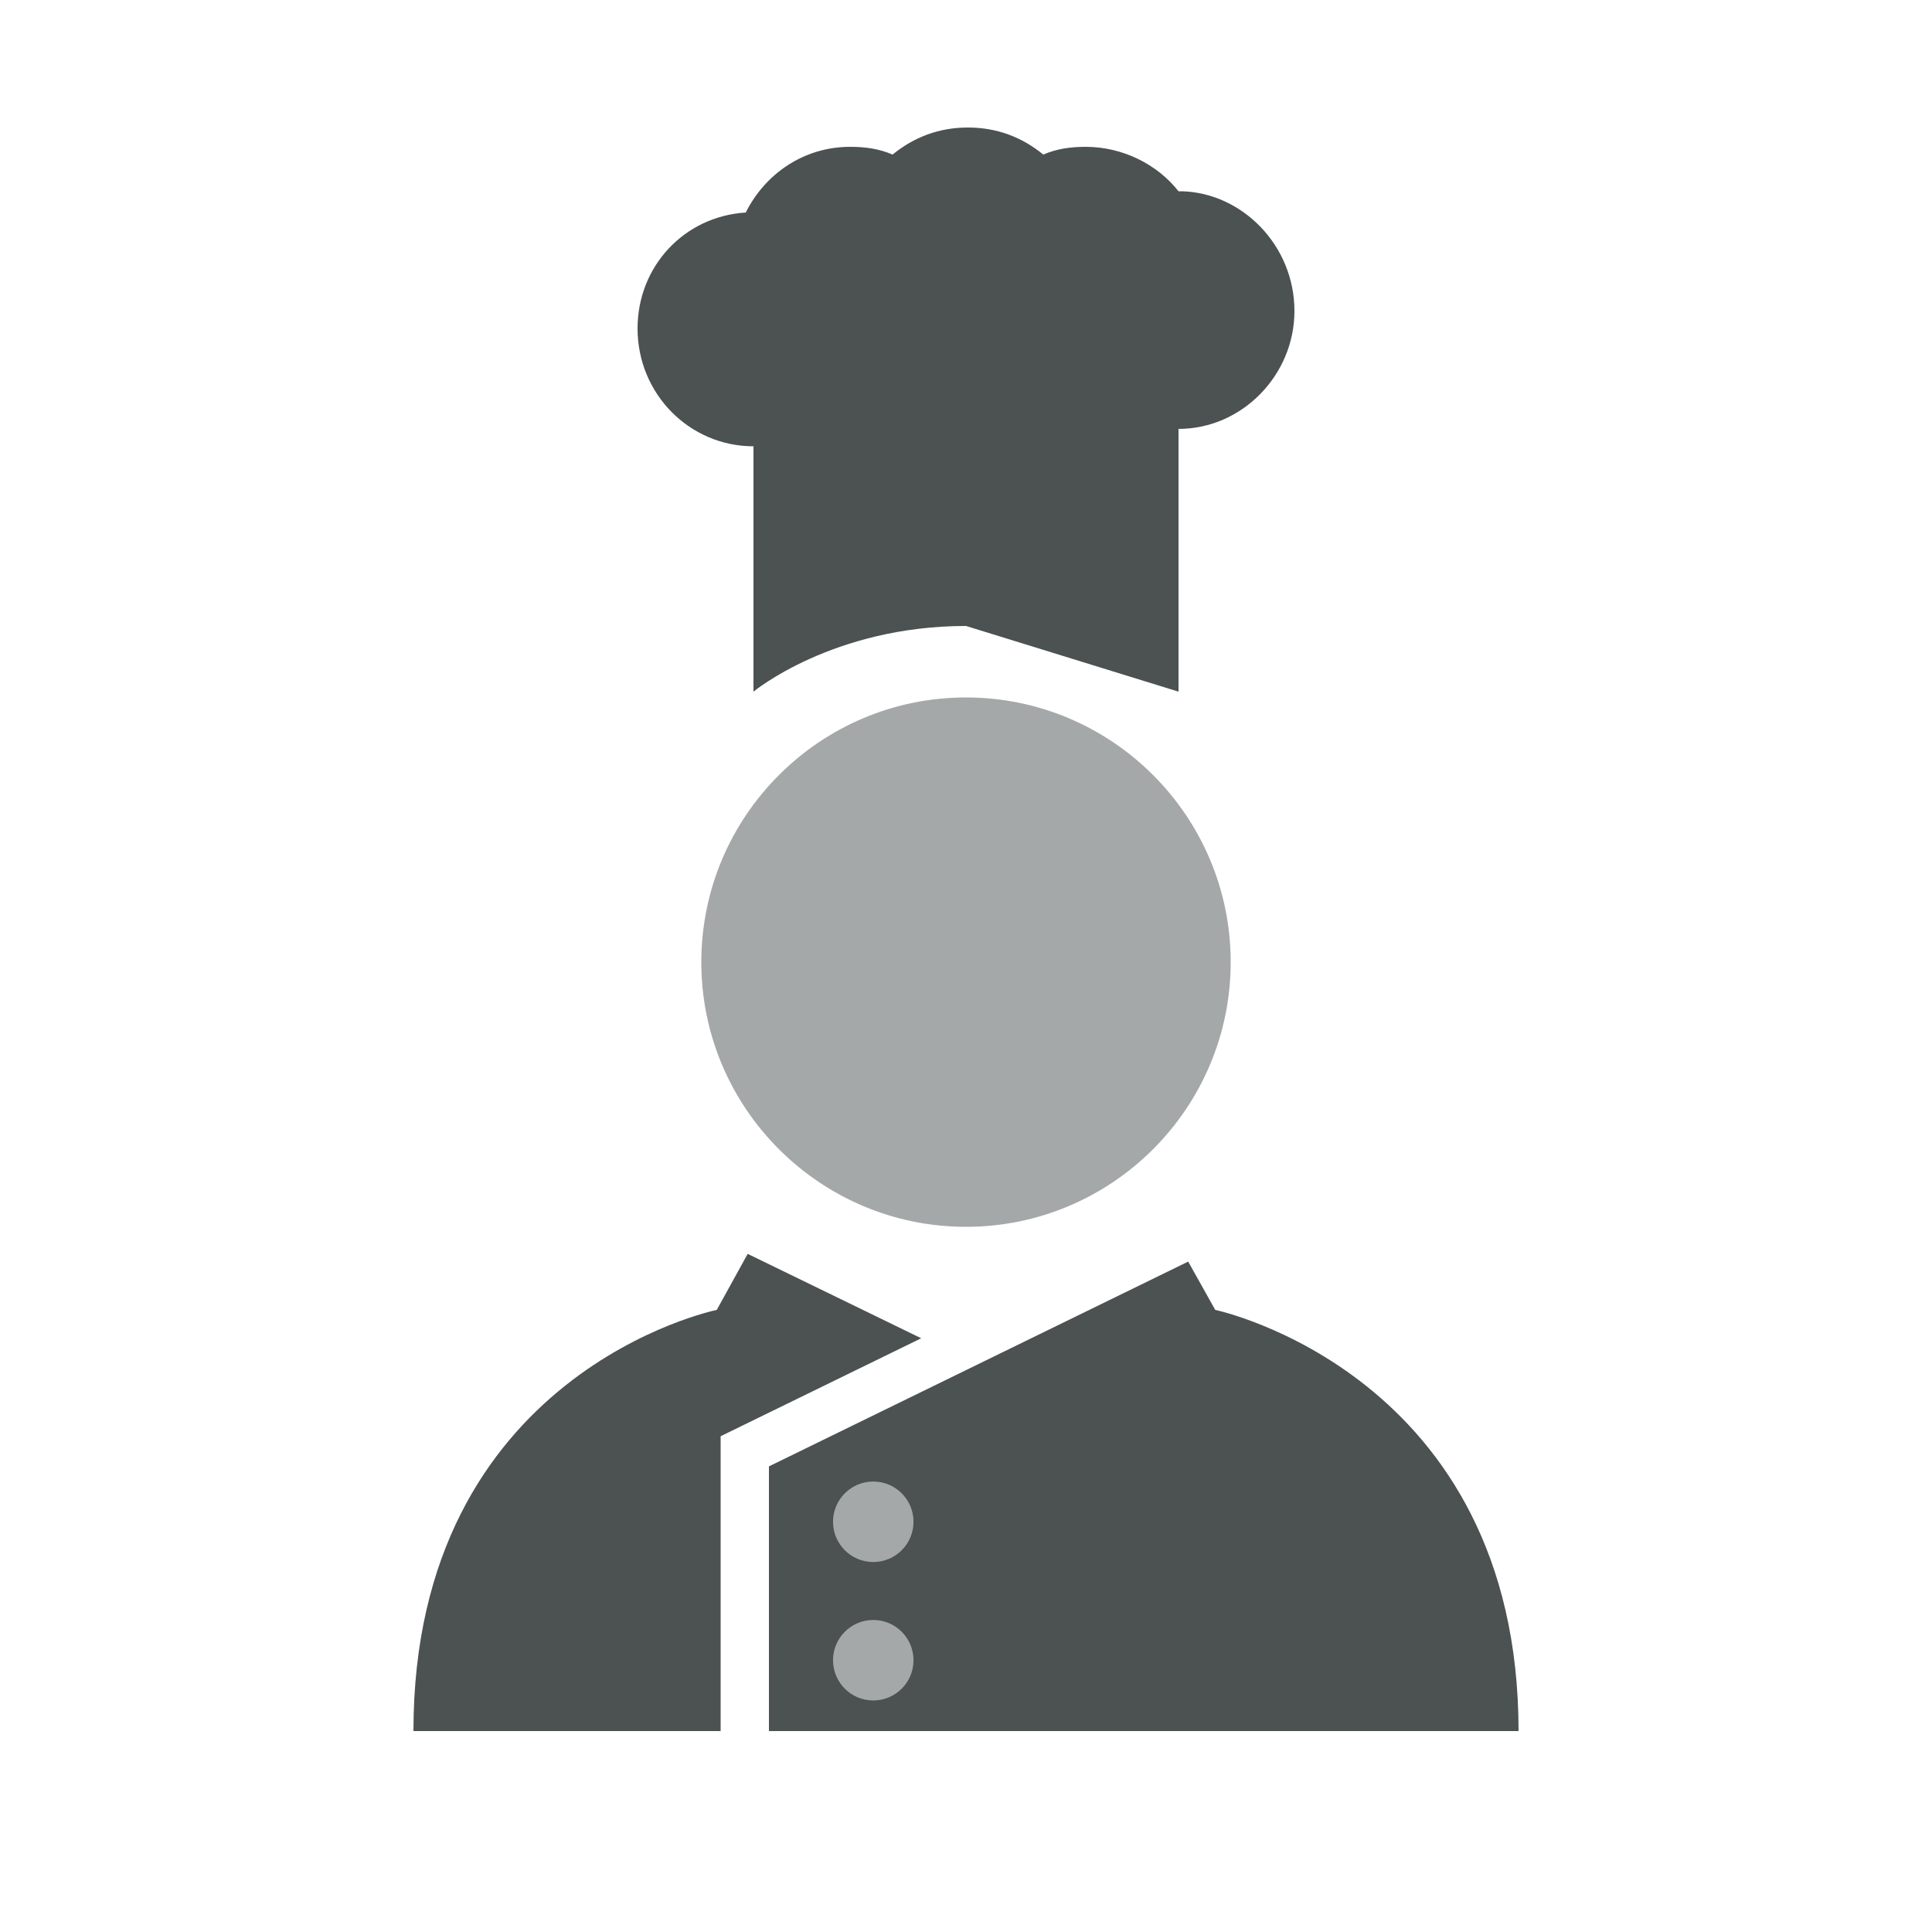
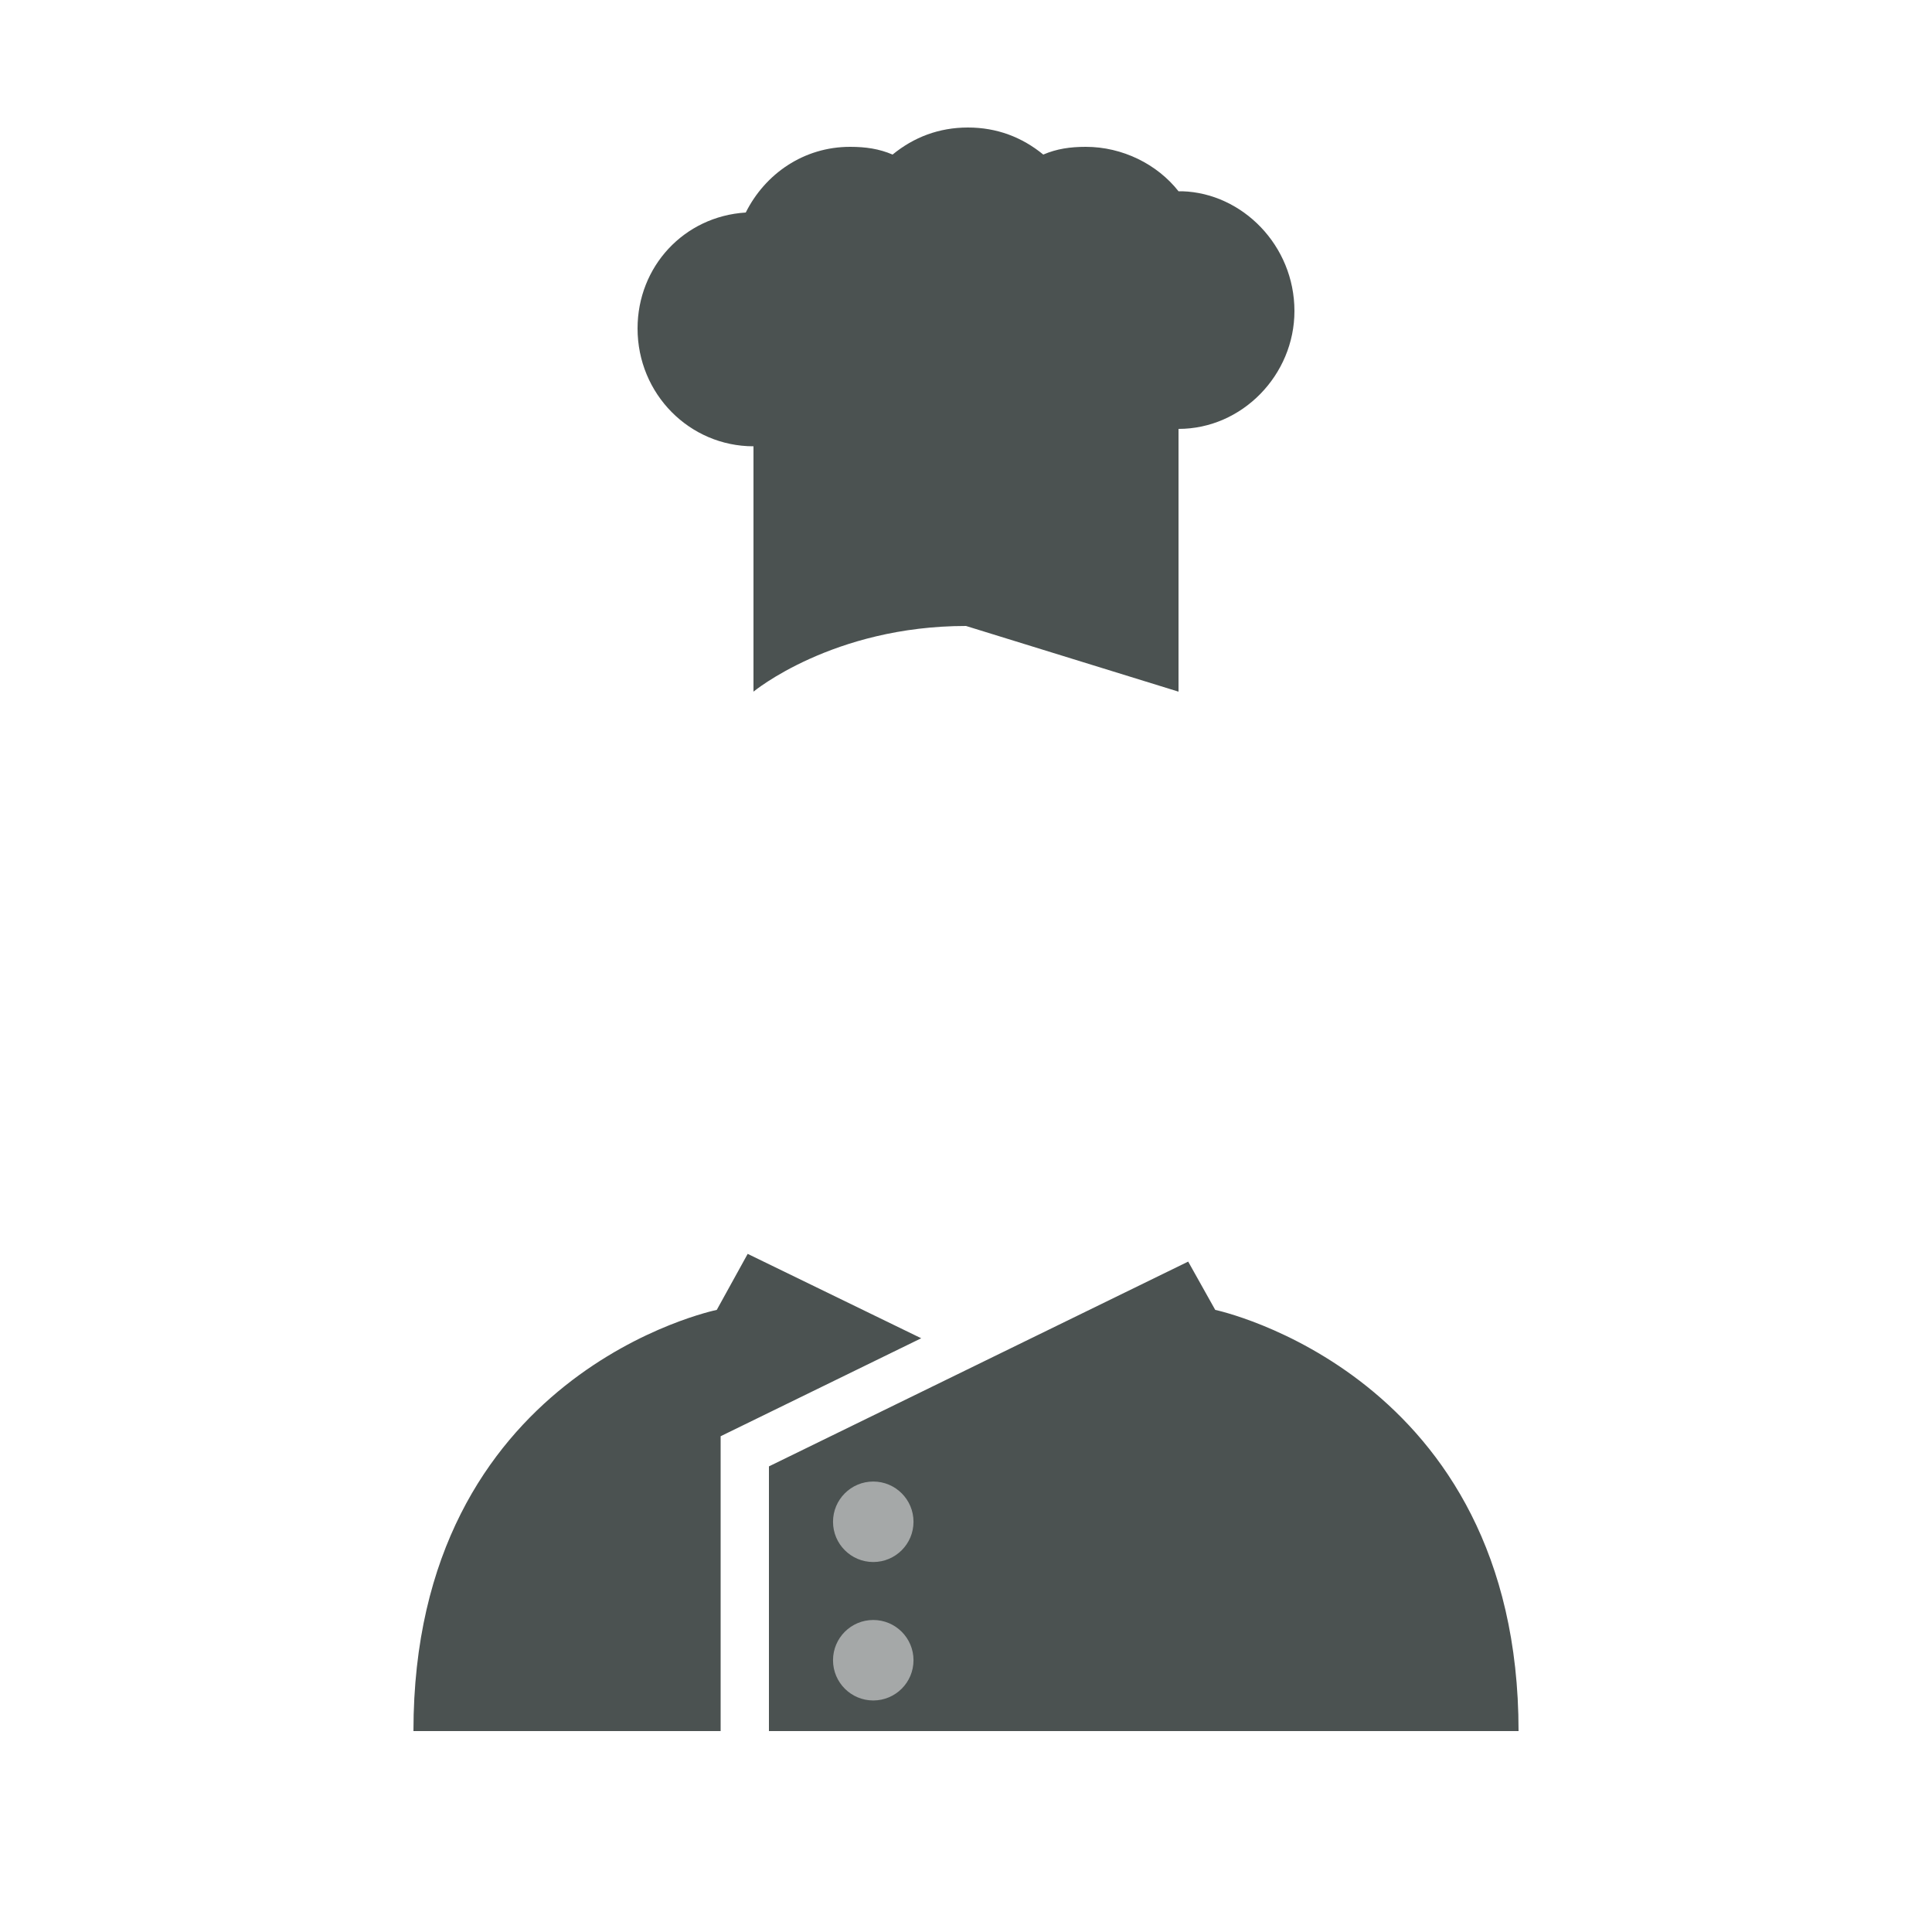
<svg xmlns="http://www.w3.org/2000/svg" width="100" height="100" viewBox="0 0 100 100">
-   <path fill="#A5A8A8" d="M50 63.5c-7.554 0-13.7-6.146-13.7-13.7s6.146-13.7 13.7-13.7c7.555 0 13.7 6.146 13.7 13.7s-6.145 13.7-13.7 13.7z" />
  <path fill="#4B5251" d="M39 23.1v12.7s4.1-3.4 11-3.4l11 3.4v-13.6c3.3 0 6-2.8 6-6.1 0-3.4-2.7-6.1-5.8-6.2h-.2c-1.1-1.4-2.9-2.3-4.8-2.3-.8 0-1.5.1-2.2.4-1.1-.9-2.4-1.4-3.9-1.4s-2.8.5-3.9 1.4c-.7-.3-1.4-.4-2.2-.4-2.4 0-4.4 1.4-5.4 3.4-3.2.2-5.6 2.8-5.6 6 0 3.4 2.7 6.1 6 6.1zM38.7 64.9l-1.6 2.9s-15.7 3.2-15.7 21.8h15.9v-15.261l10.382-5.071-8.982-4.368zM62.9 67.8l-1.4-2.5-21.7 10.6v13.7h38.8c0-18.5-15.7-21.8-15.7-21.8z" />
  <circle fill="#A5A8A8" cx="45.2" cy="78.767" r="2.083" />
  <circle fill="#A5A8A8" cx="45.2" cy="85.933" r="2.083" />
</svg>